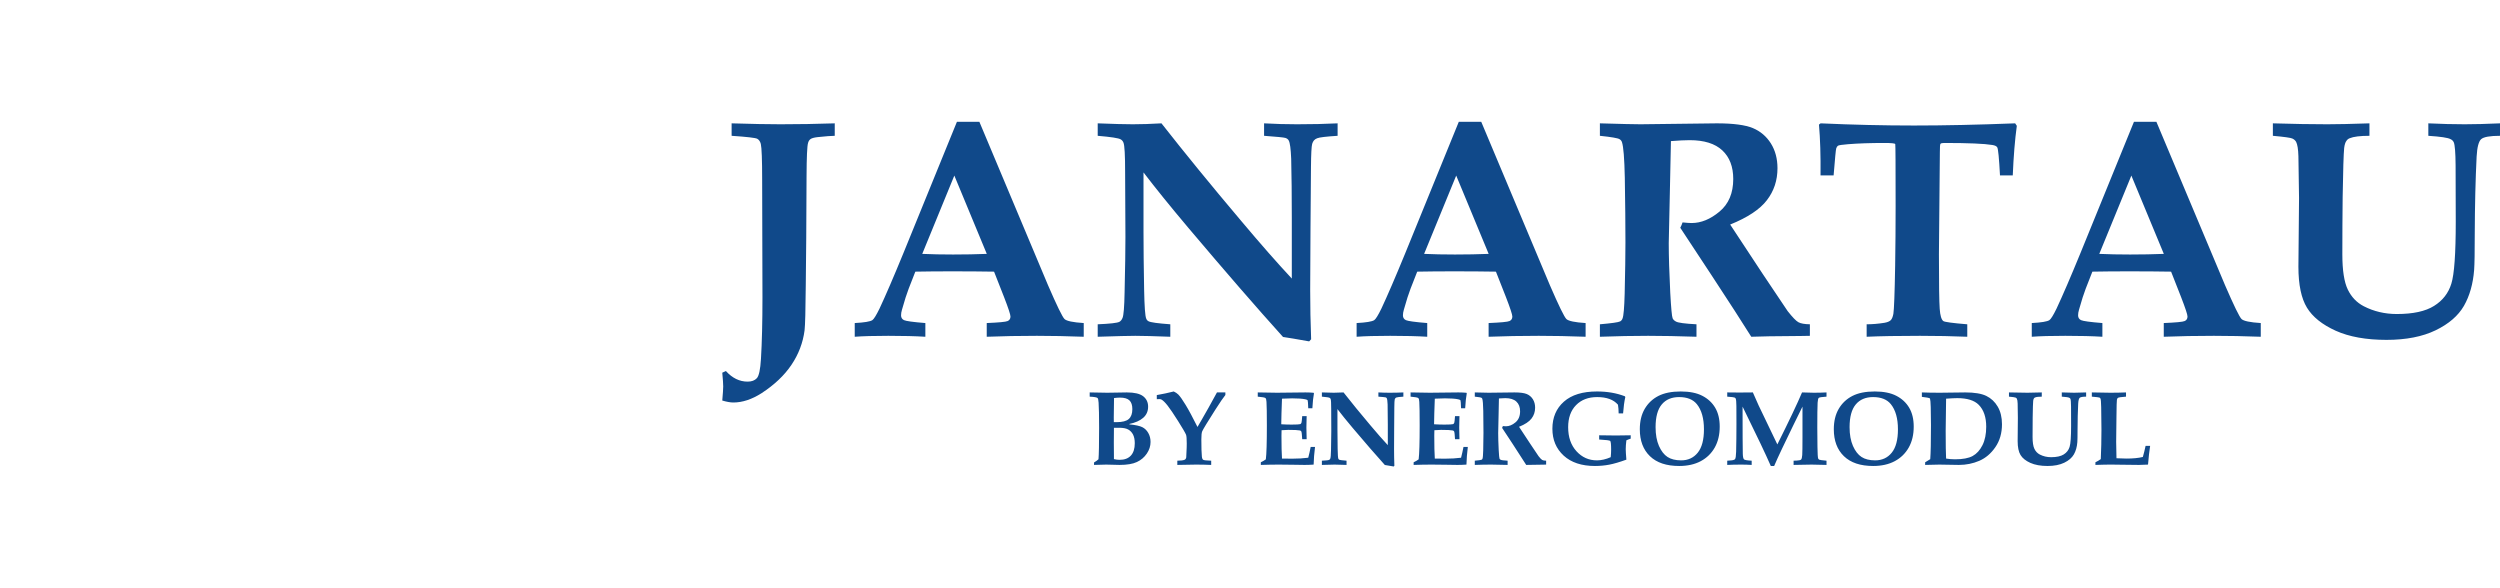
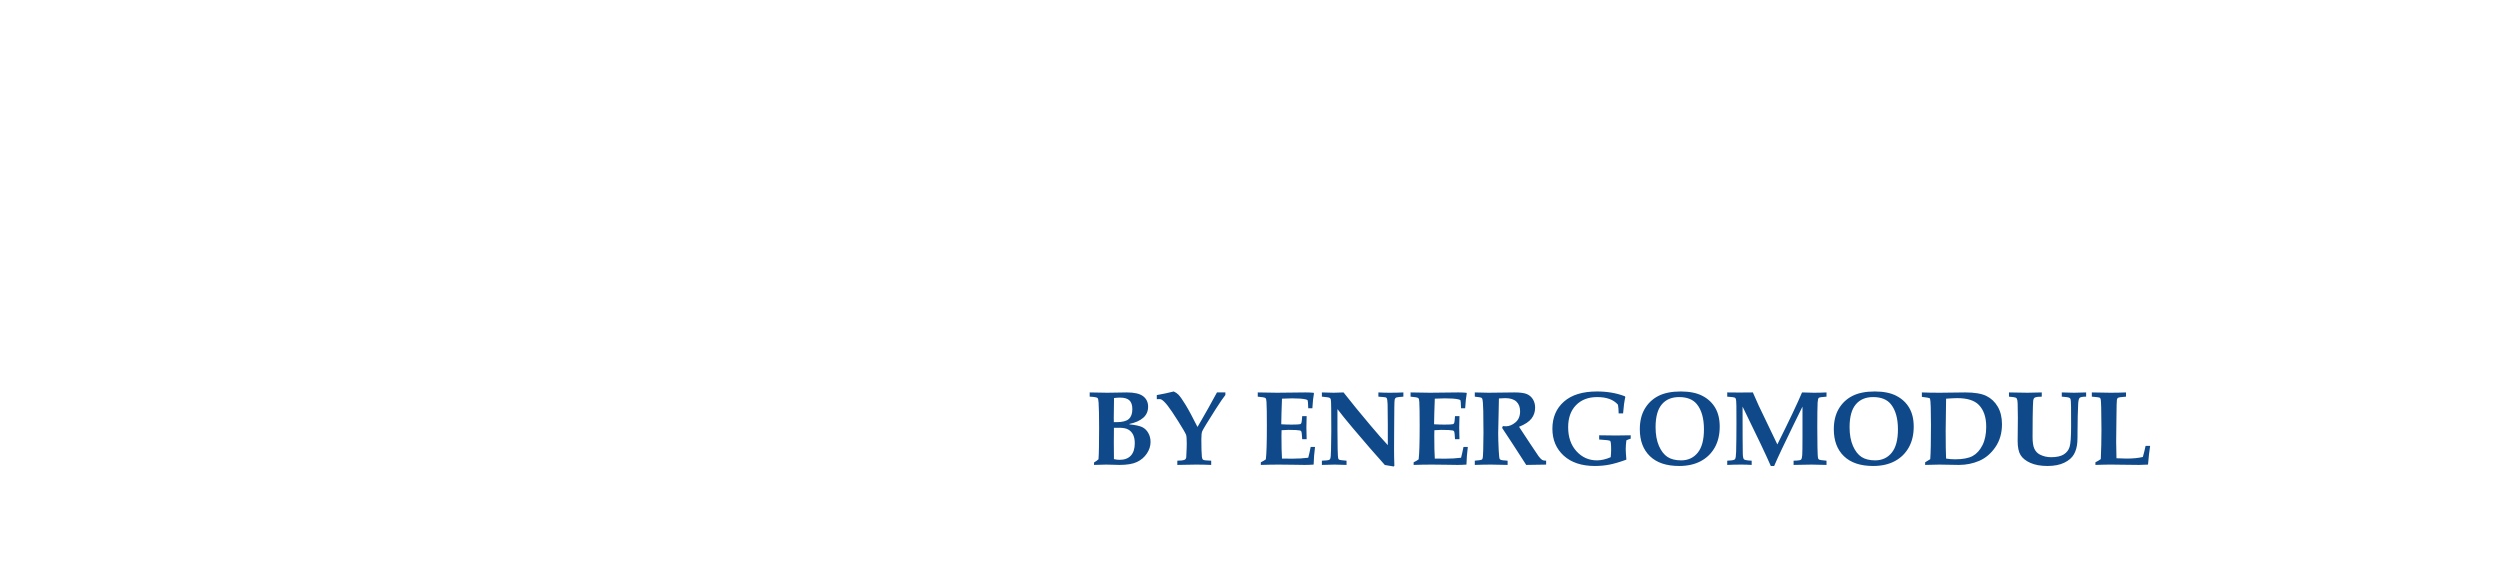
<svg xmlns="http://www.w3.org/2000/svg" width="255" height="60" viewBox="0 0 255 60" fill="none">
-   <path d="M74.625 13.852V12.581C76.686 12.644 78.349 12.676 79.604 12.676C81.431 12.676 83.28 12.644 85.144 12.581V13.852C84.816 13.852 84.222 13.899 83.364 13.99C83.015 14.032 82.782 14.101 82.66 14.196C82.543 14.286 82.464 14.418 82.422 14.583C82.326 14.895 82.279 16.034 82.268 18.004L82.236 24.312L82.189 29.069C82.168 31.638 82.125 33.179 82.067 33.688C81.903 34.964 81.453 36.14 80.727 37.215C80.001 38.296 78.984 39.254 77.676 40.107C76.686 40.737 75.727 41.055 74.8 41.055C74.493 41.055 74.117 40.986 73.672 40.854C73.735 40.139 73.767 39.657 73.767 39.413C73.767 39.153 73.735 38.687 73.672 38.015L74.042 37.845C74.694 38.566 75.43 38.926 76.257 38.926C76.669 38.926 76.982 38.809 77.199 38.576C77.416 38.343 77.554 37.686 77.618 36.611C77.718 34.943 77.771 32.851 77.771 30.345L77.74 18.343C77.74 16.294 77.692 15.07 77.602 14.678C77.538 14.429 77.416 14.254 77.237 14.154C77.056 14.058 76.188 13.958 74.625 13.852ZM87.183 32.951C88.153 32.898 88.751 32.803 88.979 32.655C89.132 32.554 89.376 32.162 89.71 31.479C90.34 30.133 91.145 28.264 92.125 25.875L97.607 12.422H99.895L106.897 29.09C107.808 31.193 108.369 32.342 108.582 32.543C108.793 32.745 109.445 32.882 110.541 32.951V34.349C108.851 34.286 107.257 34.254 105.758 34.254C103.968 34.254 102.263 34.286 100.647 34.349V32.951C101.881 32.898 102.591 32.835 102.782 32.745C102.972 32.66 103.068 32.506 103.068 32.284C103.068 32.088 102.851 31.431 102.416 30.308L101.394 27.708C100.112 27.686 98.688 27.676 97.109 27.676C95.737 27.676 94.487 27.686 93.364 27.708L92.681 29.456C92.496 29.932 92.268 30.642 92.003 31.585C91.94 31.797 91.908 31.987 91.908 32.162C91.908 32.395 92.008 32.559 92.21 32.655C92.411 32.75 93.136 32.851 94.387 32.951V34.349C93.375 34.286 92.115 34.254 90.605 34.254C89.17 34.254 88.031 34.286 87.183 34.349V32.951ZM97.342 17.909L94.069 25.896C95.022 25.939 96.066 25.96 97.215 25.96C98.412 25.96 99.556 25.939 100.652 25.896L97.342 17.909ZM111.966 34.349V33.078C113.221 33.025 113.957 32.941 114.174 32.829C114.318 32.745 114.424 32.612 114.498 32.427C114.609 32.178 114.683 31.299 114.709 29.794C114.768 27.305 114.794 25.425 114.794 24.159L114.762 17.57C114.762 15.827 114.709 14.821 114.593 14.551C114.535 14.398 114.434 14.281 114.302 14.212C114.095 14.085 113.317 13.968 111.966 13.852V12.581C113.576 12.644 114.773 12.676 115.546 12.676C116.404 12.676 117.379 12.644 118.47 12.581C120.859 15.626 123.56 18.936 126.574 22.501C128.581 24.89 130.308 26.855 131.764 28.412V22.242C131.764 19.901 131.743 17.882 131.701 16.188C131.659 15.181 131.579 14.562 131.452 14.334C131.388 14.212 131.277 14.122 131.113 14.069C130.943 14.016 130.218 13.947 128.936 13.852V12.581C130.059 12.644 131.176 12.676 132.294 12.676C133.82 12.676 135.197 12.644 136.436 12.581V13.852C135.281 13.926 134.588 14.005 134.355 14.101C134.217 14.154 134.111 14.223 134.026 14.318C133.947 14.413 133.883 14.53 133.841 14.678C133.772 14.927 133.73 15.721 133.719 17.072L133.671 23.296L133.639 29.561C133.639 31.246 133.671 32.925 133.735 34.604L133.534 34.821C132.273 34.593 131.389 34.445 130.869 34.371C128.211 31.426 125.001 27.723 121.24 23.274C119.339 21.018 117.808 19.122 116.637 17.586V23.619C116.637 25.261 116.659 27.241 116.701 29.556C116.733 31.262 116.802 32.247 116.918 32.506C116.961 32.618 117.035 32.708 117.146 32.766C117.342 32.882 118.084 32.983 119.371 33.078V34.349C117.707 34.286 116.516 34.254 115.801 34.254C115.202 34.254 113.926 34.286 111.966 34.349ZM138.375 32.951C139.344 32.898 139.942 32.803 140.17 32.655C140.324 32.554 140.567 32.162 140.901 31.479C141.531 30.133 142.336 28.264 143.316 25.875L148.798 12.422H151.086L158.088 29.09C158.999 31.193 159.561 32.342 159.773 32.543C159.985 32.745 160.636 32.882 161.732 32.951V34.349C160.043 34.286 158.449 34.254 156.95 34.254C155.159 34.254 153.454 34.286 151.839 34.349V32.951C153.073 32.898 153.782 32.835 153.973 32.745C154.164 32.66 154.259 32.506 154.259 32.284C154.259 32.088 154.042 31.431 153.608 30.308L152.585 27.708C151.304 27.686 149.879 27.676 148.3 27.676C146.928 27.676 145.679 27.686 144.556 27.708L143.872 29.456C143.687 29.932 143.459 30.642 143.194 31.585C143.131 31.797 143.099 31.987 143.099 32.162C143.099 32.395 143.2 32.559 143.401 32.655C143.602 32.75 144.328 32.851 145.578 32.951V34.349C144.566 34.286 143.306 34.254 141.796 34.254C140.361 34.254 139.222 34.286 138.375 34.349V32.951ZM148.533 17.909L145.26 25.896C146.214 25.939 147.257 25.96 148.406 25.96C149.603 25.96 150.747 25.939 151.844 25.896L148.533 17.909ZM163.189 34.349V33.078C164.391 32.972 165.075 32.877 165.255 32.782C165.366 32.718 165.451 32.623 165.498 32.485C165.604 32.236 165.678 31.399 165.716 29.964C165.768 27.745 165.795 25.997 165.795 24.721C165.795 22.994 165.774 20.806 165.731 18.147C165.689 16.166 165.594 14.953 165.44 14.503C165.398 14.371 165.313 14.265 165.191 14.196C165.027 14.09 164.36 13.974 163.189 13.852V12.581C165.329 12.644 166.711 12.676 167.331 12.676L175.112 12.581C176.796 12.581 178.025 12.745 178.798 13.068C179.566 13.391 180.18 13.915 180.631 14.63C181.081 15.351 181.303 16.193 181.303 17.162C181.303 18.401 180.943 19.487 180.223 20.42C179.508 21.357 178.258 22.183 176.478 22.904L179.773 27.904L182.341 31.733C182.834 32.358 183.2 32.739 183.438 32.867C183.676 32.999 184.068 33.068 184.608 33.078V34.254L183.697 34.27C181.07 34.286 179.386 34.313 178.629 34.349C177.728 32.909 176.383 30.822 174.587 28.089L171.388 23.232C171.483 23.057 171.557 22.877 171.621 22.686C172.034 22.729 172.342 22.75 172.543 22.75C173.507 22.75 174.455 22.363 175.387 21.585C176.325 20.806 176.791 19.699 176.791 18.259C176.791 17.003 176.42 16.034 175.678 15.34C174.937 14.646 173.825 14.297 172.347 14.297C171.875 14.297 171.24 14.329 170.435 14.392L170.339 18.984L170.212 24.81C170.212 26.129 170.265 27.814 170.366 29.869C170.451 31.415 170.53 32.284 170.609 32.469C170.673 32.607 170.784 32.713 170.949 32.798C171.166 32.925 171.865 33.015 173.041 33.078V34.349C171.187 34.286 169.54 34.254 168.11 34.254C166.579 34.254 164.942 34.286 163.189 34.349ZM190.398 34.349V33.078C190.98 33.078 191.589 33.025 192.22 32.925C192.516 32.872 192.723 32.787 192.85 32.665C192.972 32.549 193.062 32.332 193.125 32.008C193.194 31.564 193.258 29.932 193.305 27.109C193.337 25.102 193.353 23.057 193.353 20.971C193.353 16.866 193.342 14.779 193.316 14.699C193.289 14.62 192.924 14.583 192.214 14.583C190.774 14.583 189.534 14.625 188.491 14.71C187.892 14.758 187.553 14.81 187.474 14.864C187.395 14.917 187.336 15.006 187.294 15.139C187.251 15.271 187.167 16.188 187.029 17.888H185.694C185.715 15.88 185.662 14.154 185.535 12.708L185.705 12.581C188.968 12.729 192.14 12.803 195.223 12.803C198.295 12.803 201.737 12.729 205.546 12.581L205.715 12.835C205.519 14.27 205.382 15.955 205.302 17.888H203.999C203.904 16.129 203.814 15.171 203.718 15.028C203.65 14.911 203.485 14.832 203.226 14.789C202.4 14.652 200.758 14.583 198.295 14.583C198.088 14.583 197.966 14.615 197.924 14.678C197.882 14.747 197.866 15.022 197.866 15.499L197.771 25.933C197.771 28.958 197.797 30.811 197.85 31.5C197.898 32.188 198.025 32.607 198.221 32.75C198.358 32.845 199.169 32.957 200.662 33.078V34.349C199.147 34.286 197.537 34.254 195.837 34.254C193.602 34.254 191.791 34.286 190.398 34.349ZM207.24 32.951C208.21 32.898 208.808 32.803 209.036 32.655C209.19 32.554 209.433 32.162 209.767 31.479C210.397 30.133 211.202 28.264 212.182 25.875L217.664 12.422H219.952L226.954 29.09C227.865 31.193 228.427 32.342 228.639 32.543C228.851 32.745 229.502 32.882 230.598 32.951V34.349C228.909 34.286 227.315 34.254 225.816 34.254C224.025 34.254 222.32 34.286 220.704 34.349V32.951C221.939 32.898 222.648 32.835 222.839 32.745C223.03 32.66 223.125 32.506 223.125 32.284C223.125 32.088 222.908 31.431 222.473 30.308L221.451 27.708C220.17 27.686 218.745 27.676 217.166 27.676C215.794 27.676 214.545 27.686 213.422 27.708L212.738 29.456C212.553 29.932 212.325 30.642 212.06 31.585C211.997 31.797 211.965 31.987 211.965 32.162C211.965 32.395 212.066 32.559 212.267 32.655C212.468 32.75 213.194 32.851 214.444 32.951V34.349C213.432 34.286 212.172 34.254 210.662 34.254C209.227 34.254 208.088 34.286 207.24 34.349V32.951ZM217.399 17.909L214.126 25.896C215.08 25.939 216.123 25.96 217.272 25.96C218.469 25.96 219.613 25.939 220.71 25.896L217.399 17.909ZM231.833 13.852V12.581C233.941 12.644 235.794 12.676 237.389 12.676C238.4 12.676 239.83 12.644 241.684 12.581V13.852C240.731 13.852 240.058 13.937 239.666 14.101C239.528 14.154 239.422 14.239 239.338 14.366C239.227 14.509 239.147 14.752 239.105 15.097C239.046 15.674 238.994 17.348 238.951 20.102C238.93 22.019 238.919 23.968 238.919 25.949C238.919 27.575 239.105 28.772 239.475 29.535C239.846 30.297 240.387 30.864 241.102 31.235C242.129 31.765 243.257 32.03 244.47 32.03C246.133 32.03 247.399 31.754 248.273 31.203C249.152 30.658 249.74 29.9 250.037 28.936C250.339 27.972 250.487 25.859 250.487 22.607L250.471 16.855C250.461 15.557 250.397 14.779 250.286 14.519C250.222 14.376 250.116 14.265 249.957 14.196C249.709 14.048 248.956 13.937 247.69 13.852V12.581C249.03 12.644 250.27 12.676 251.398 12.676C252.378 12.676 253.575 12.644 255 12.581V13.852C253.972 13.852 253.331 13.968 253.077 14.196C252.823 14.424 252.669 15.012 252.616 15.965C252.5 18.285 252.436 20.912 252.425 23.846C252.425 25.721 252.405 26.95 252.362 27.533C252.251 28.963 251.901 30.181 251.324 31.193C250.741 32.204 249.783 33.036 248.437 33.688C247.092 34.339 245.418 34.667 243.421 34.667C241.345 34.667 239.619 34.355 238.241 33.735C236.864 33.11 235.884 32.326 235.307 31.378C234.73 30.43 234.438 29.042 234.438 27.204L234.502 20.208C234.502 19.652 234.481 18.227 234.438 15.933C234.417 15.219 234.338 14.731 234.205 14.472C234.121 14.329 233.999 14.212 233.824 14.132C233.655 14.048 232.993 13.958 231.833 13.852Z" fill="#10498A" />
  <path d="M111.591 47.422V47.173C111.791 47.053 111.942 46.945 112.046 46.846C112.088 46.36 112.109 45.288 112.109 43.625C112.109 42.422 112.091 41.571 112.057 41.07C112.039 40.8 112.003 40.642 111.948 40.596C111.87 40.525 111.604 40.48 111.148 40.459V40.027L112.158 40.045L112.932 40.059C113.167 40.059 113.513 40.054 113.973 40.043C114.418 40.032 114.738 40.027 114.931 40.027C115.708 40.027 116.265 40.156 116.602 40.416C116.938 40.676 117.108 41.031 117.108 41.481C117.108 41.943 116.942 42.323 116.609 42.614C116.276 42.907 115.807 43.116 115.2 43.242V43.285C115.825 43.348 116.262 43.444 116.516 43.571C116.767 43.697 116.971 43.895 117.124 44.163C117.278 44.431 117.356 44.736 117.356 45.079C117.356 45.498 117.228 45.894 116.974 46.268C116.721 46.642 116.384 46.929 115.965 47.125C115.546 47.323 114.956 47.422 114.195 47.422C114.044 47.422 113.819 47.416 113.516 47.405C113.236 47.395 113.005 47.389 112.827 47.389C112.627 47.389 112.216 47.4 111.591 47.422ZM113.61 43.06H113.885C114.479 43.06 114.896 42.953 115.137 42.738C115.379 42.522 115.499 42.186 115.499 41.729C115.499 41.328 115.402 41.031 115.206 40.842C115.01 40.651 114.688 40.556 114.24 40.556C114.074 40.556 113.871 40.57 113.631 40.599C113.613 41.68 113.605 42.342 113.605 42.585L113.61 43.06ZM113.621 46.828C113.824 46.878 114.017 46.903 114.196 46.903C114.695 46.903 115.08 46.76 115.346 46.473C115.614 46.185 115.747 45.765 115.747 45.207C115.747 44.845 115.686 44.548 115.566 44.316C115.443 44.086 115.276 43.915 115.064 43.802C114.851 43.688 114.547 43.632 114.153 43.632L113.621 43.638V43.775L113.61 45.145L113.621 46.531V46.828ZM120.087 47.422V46.99C120.445 46.99 120.695 46.957 120.834 46.894C120.916 46.857 120.971 46.776 120.996 46.653C121.003 46.617 121.019 46.276 121.042 45.626L121.048 45.241C121.048 44.766 121.025 44.469 120.98 44.35C120.902 44.154 120.63 43.687 120.166 42.951C119.702 42.215 119.347 41.691 119.101 41.378C118.854 41.063 118.648 40.858 118.479 40.759C118.419 40.725 118.342 40.707 118.246 40.707L117.993 40.718V40.297C118.576 40.196 119.153 40.074 119.722 39.93C119.909 40.018 120.064 40.12 120.186 40.241C120.364 40.419 120.612 40.77 120.929 41.292C121.248 41.813 121.651 42.566 122.144 43.55L122.575 42.81C122.967 42.141 123.486 41.212 124.13 40.027H124.988V40.291C124.803 40.513 124.456 41.018 123.95 41.81C123.157 43.055 122.714 43.784 122.622 44C122.566 44.136 122.538 44.408 122.538 44.816C122.538 45.642 122.556 46.225 122.59 46.563C122.608 46.741 122.653 46.855 122.729 46.9C122.802 46.947 123.074 46.975 123.542 46.99V47.422C123.033 47.4 122.514 47.389 121.987 47.389C121.408 47.389 120.774 47.4 120.087 47.422ZM128.604 47.422V47.152C128.79 47.067 128.961 46.968 129.115 46.855C129.186 46.304 129.22 45.147 129.22 43.384C129.22 42.182 129.207 41.385 129.182 40.993C129.173 40.784 129.137 40.653 129.074 40.599C129.013 40.545 128.752 40.498 128.291 40.459V40.027C129.121 40.048 129.776 40.059 130.256 40.059L133.16 40.027C133.466 40.027 133.741 40.039 133.986 40.063L134.024 40.122C133.95 40.504 133.896 41.011 133.862 41.646H133.441C133.423 41.135 133.403 40.862 133.379 40.826C133.356 40.791 133.277 40.757 133.14 40.727C132.847 40.664 132.401 40.632 131.798 40.632C131.503 40.632 131.158 40.642 130.763 40.664C130.72 41.758 130.695 42.628 130.688 43.276C131.064 43.298 131.417 43.309 131.746 43.309C132.233 43.309 132.527 43.292 132.626 43.262C132.685 43.24 132.726 43.19 132.752 43.109C132.773 43.046 132.797 42.825 132.825 42.445H133.279C133.261 43.041 133.252 43.429 133.252 43.609L133.279 44.798H132.825C132.8 44.334 132.77 44.068 132.73 43.998C132.709 43.955 132.662 43.924 132.588 43.906C132.412 43.868 132.016 43.848 131.401 43.848C131.208 43.848 130.981 43.859 130.72 43.881C130.713 44.068 130.709 44.257 130.709 44.451C130.709 45.457 130.727 46.232 130.763 46.774L131.809 46.785C132.405 46.785 132.948 46.752 133.441 46.688C133.527 46.364 133.61 45.997 133.689 45.586H134.132C134.052 46.212 134.006 46.814 133.991 47.389C133.671 47.411 133.363 47.422 133.068 47.422C132.876 47.422 132.494 47.416 131.926 47.405C131.395 47.395 130.906 47.389 130.459 47.389C129.873 47.389 129.254 47.4 128.604 47.422ZM134.832 47.422V46.99C135.258 46.972 135.508 46.943 135.582 46.905C135.631 46.876 135.667 46.831 135.692 46.769C135.729 46.684 135.755 46.385 135.764 45.874C135.783 45.029 135.792 44.39 135.792 43.96L135.782 41.722C135.782 41.13 135.764 40.788 135.724 40.696C135.704 40.644 135.67 40.605 135.625 40.581C135.555 40.538 135.29 40.498 134.832 40.459V40.027C135.379 40.048 135.785 40.059 136.048 40.059C136.339 40.059 136.671 40.048 137.041 40.027C137.852 41.061 138.77 42.186 139.794 43.397C140.476 44.208 141.062 44.876 141.557 45.405V43.309C141.557 42.513 141.55 41.828 141.536 41.252C141.521 40.91 141.494 40.7 141.451 40.623C141.429 40.581 141.392 40.55 141.336 40.532C141.278 40.514 141.032 40.491 140.596 40.459V40.027C140.978 40.048 141.357 40.059 141.737 40.059C142.255 40.059 142.723 40.048 143.144 40.027V40.459C142.752 40.484 142.516 40.511 142.437 40.543C142.39 40.561 142.354 40.585 142.325 40.617C142.298 40.649 142.277 40.689 142.262 40.739C142.239 40.824 142.225 41.094 142.221 41.553L142.205 43.667L142.194 45.795C142.194 46.367 142.205 46.938 142.226 47.508L142.158 47.582C141.73 47.504 141.429 47.454 141.253 47.429C140.35 46.428 139.26 45.171 137.982 43.659C137.336 42.893 136.816 42.249 136.419 41.727V43.776C136.419 44.334 136.426 45.007 136.44 45.793C136.451 46.373 136.474 46.707 136.514 46.796C136.528 46.833 136.553 46.864 136.591 46.884C136.658 46.923 136.91 46.957 137.347 46.99V47.422C136.782 47.4 136.377 47.389 136.134 47.389C135.931 47.389 135.497 47.4 134.832 47.422ZM144.191 47.422V47.152C144.377 47.067 144.547 46.968 144.702 46.855C144.772 46.304 144.806 45.147 144.806 43.384C144.806 42.182 144.794 41.385 144.769 40.993C144.76 40.784 144.724 40.653 144.661 40.599C144.599 40.545 144.339 40.498 143.878 40.459V40.027C144.708 40.048 145.362 40.059 145.843 40.059L148.747 40.027C149.053 40.027 149.328 40.039 149.573 40.063L149.61 40.122C149.537 40.504 149.483 41.011 149.448 41.646H149.028C149.01 41.135 148.99 40.862 148.966 40.826C148.943 40.791 148.864 40.757 148.727 40.727C148.434 40.664 147.988 40.632 147.385 40.632C147.09 40.632 146.744 40.642 146.35 40.664C146.307 41.758 146.282 42.628 146.275 43.276C146.651 43.298 147.003 43.309 147.333 43.309C147.82 43.309 148.113 43.292 148.213 43.262C148.272 43.24 148.313 43.19 148.338 43.109C148.36 43.046 148.383 42.825 148.412 42.445H148.866C148.848 43.041 148.839 43.429 148.839 43.609L148.866 44.798H148.412C148.387 44.334 148.356 44.068 148.317 43.998C148.295 43.955 148.248 43.924 148.175 43.906C147.998 43.868 147.602 43.848 146.987 43.848C146.795 43.848 146.568 43.859 146.307 43.881C146.3 44.068 146.296 44.257 146.296 44.451C146.296 45.457 146.314 46.232 146.35 46.774L147.395 46.785C147.991 46.785 148.535 46.752 149.028 46.688C149.114 46.364 149.197 45.997 149.276 45.586H149.718C149.639 46.212 149.592 46.814 149.578 47.389C149.258 47.411 148.95 47.422 148.655 47.422C148.462 47.422 148.081 47.416 147.513 47.405C146.982 47.395 146.492 47.389 146.046 47.389C145.46 47.389 144.841 47.4 144.191 47.422ZM150.429 47.422V46.99C150.838 46.954 151.07 46.921 151.131 46.889C151.169 46.867 151.197 46.835 151.214 46.788C151.25 46.704 151.275 46.419 151.287 45.932C151.305 45.178 151.314 44.584 151.314 44.151C151.314 43.564 151.307 42.821 151.293 41.918C151.278 41.245 151.246 40.833 151.194 40.68C151.179 40.635 151.151 40.599 151.109 40.575C151.054 40.539 150.827 40.5 150.429 40.459V40.027C151.156 40.048 151.626 40.059 151.836 40.059L154.479 40.027C155.051 40.027 155.469 40.083 155.731 40.192C155.992 40.302 156.201 40.48 156.354 40.723C156.507 40.968 156.582 41.254 156.582 41.583C156.582 42.004 156.46 42.373 156.215 42.69C155.973 43.008 155.548 43.289 154.943 43.533L156.062 45.232L156.935 46.533C157.102 46.745 157.227 46.875 157.307 46.918C157.389 46.963 157.522 46.986 157.705 46.99V47.389L157.396 47.395C156.503 47.4 155.931 47.409 155.674 47.422C155.368 46.932 154.911 46.223 154.301 45.295L153.214 43.645C153.247 43.586 153.272 43.525 153.294 43.46C153.434 43.474 153.538 43.481 153.607 43.481C153.934 43.481 154.256 43.35 154.573 43.085C154.891 42.821 155.049 42.445 155.049 41.956C155.049 41.529 154.924 41.2 154.672 40.964C154.42 40.728 154.042 40.61 153.54 40.61C153.38 40.61 153.164 40.621 152.89 40.642L152.858 42.202L152.815 44.181C152.815 44.629 152.833 45.201 152.867 45.899C152.896 46.425 152.923 46.72 152.95 46.783C152.971 46.83 153.009 46.866 153.065 46.894C153.139 46.938 153.376 46.968 153.776 46.99V47.422C153.146 47.4 152.586 47.389 152.101 47.389C151.581 47.389 151.025 47.4 150.429 47.422ZM163.115 44.831V44.399C163.756 44.413 164.326 44.42 164.83 44.42C165.294 44.42 165.794 44.413 166.332 44.399V44.741C166.177 44.789 166.03 44.847 165.89 44.913C165.847 45.268 165.825 45.57 165.825 45.82C165.825 45.999 165.847 46.353 165.89 46.884C165.194 47.136 164.61 47.307 164.141 47.396C163.673 47.484 163.186 47.53 162.684 47.53C161.327 47.53 160.263 47.177 159.495 46.473C158.727 45.768 158.344 44.856 158.344 43.735C158.344 42.582 158.736 41.661 159.519 40.968C160.303 40.275 161.428 39.93 162.892 39.93C163.411 39.93 163.905 39.969 164.38 40.05C164.853 40.131 165.305 40.255 165.735 40.419L165.782 40.498C165.679 40.944 165.604 41.5 165.555 42.164H165.102C165.098 41.831 165.075 41.536 165.033 41.281C164.808 41.02 164.519 40.825 164.166 40.696C163.813 40.566 163.396 40.502 162.914 40.502C162.011 40.502 161.293 40.775 160.756 41.324C160.22 41.873 159.952 42.621 159.952 43.575C159.952 44.59 160.235 45.406 160.8 46.027C161.365 46.648 162.061 46.957 162.887 46.957C163.328 46.957 163.795 46.849 164.292 46.634C164.321 46.364 164.335 46.108 164.335 45.867C164.335 45.327 164.303 45.029 164.24 44.973C164.177 44.917 163.803 44.868 163.115 44.831ZM171.273 47.53C169.976 47.53 168.982 47.197 168.294 46.531C167.604 45.865 167.261 44.95 167.261 43.782C167.261 42.967 167.428 42.274 167.761 41.704C168.096 41.132 168.558 40.694 169.15 40.389C169.744 40.083 170.505 39.93 171.437 39.93C172.333 39.93 173.065 40.077 173.635 40.371C174.204 40.664 174.643 41.07 174.951 41.592C175.258 42.114 175.411 42.755 175.411 43.514C175.411 44.336 175.242 45.047 174.906 45.646C174.567 46.245 174.092 46.709 173.479 47.037C172.865 47.366 172.13 47.53 171.273 47.53ZM171.474 46.957C172.183 46.957 172.748 46.696 173.169 46.175C173.592 45.653 173.803 44.859 173.803 43.796C173.803 42.679 173.562 41.821 173.078 41.223C172.685 40.743 172.083 40.502 171.268 40.502C170.505 40.502 169.915 40.754 169.497 41.256C169.078 41.758 168.869 42.531 168.869 43.575C168.869 44.325 168.984 44.962 169.213 45.484C169.443 46.006 169.735 46.382 170.089 46.612C170.444 46.842 170.906 46.957 171.474 46.957ZM176.178 47.422V46.99L176.493 46.968C176.748 46.954 176.906 46.909 176.971 46.833C177.036 46.76 177.074 46.506 177.085 46.072C177.106 45.205 177.117 44.264 177.117 43.253C177.117 42.715 177.115 42.103 177.111 41.418C177.108 41.004 177.084 40.75 177.043 40.658C177.022 40.614 176.984 40.575 176.926 40.548C176.87 40.52 176.62 40.491 176.178 40.459V40.027C176.602 40.034 177.018 40.038 177.424 40.038C177.898 40.038 178.353 40.034 178.792 40.027C178.981 40.473 179.177 40.916 179.38 41.355C179.524 41.666 180.161 42.992 181.289 45.331C182.489 42.929 183.33 41.16 183.808 40.027C184.231 40.048 184.632 40.059 185.012 40.059C185.458 40.059 185.888 40.048 186.304 40.027V40.459C185.838 40.487 185.575 40.529 185.514 40.581C185.454 40.635 185.415 40.799 185.397 41.074C185.375 41.517 185.364 42.358 185.364 43.598C185.364 44.223 185.37 44.885 185.381 45.579C185.391 46.276 185.415 46.669 185.451 46.763C185.476 46.817 185.51 46.858 185.557 46.887C185.604 46.916 185.852 46.95 186.304 46.99V47.422C185.735 47.4 185.226 47.389 184.78 47.389C184.33 47.389 183.72 47.4 182.946 47.422V46.99L183.254 46.979C183.497 46.968 183.65 46.934 183.709 46.876C183.77 46.817 183.81 46.664 183.828 46.414C183.844 46.164 183.853 45.579 183.853 44.658V41.475C183.31 42.564 182.617 43.991 181.773 45.754C181.428 46.48 181.158 47.071 180.964 47.53H180.622C180.357 46.923 180.005 46.158 179.564 45.232L177.743 41.475V42.191C177.743 44.174 177.75 45.54 177.765 46.288C177.775 46.592 177.815 46.781 177.885 46.851C177.955 46.923 178.218 46.968 178.671 46.99V47.422C178.315 47.4 177.957 47.389 177.601 47.389C177.068 47.389 176.595 47.4 176.178 47.422ZM191.061 47.53C189.763 47.53 188.77 47.197 188.081 46.531C187.392 45.865 187.049 44.95 187.049 43.782C187.049 42.967 187.216 42.274 187.549 41.704C187.883 41.132 188.346 40.694 188.938 40.389C189.531 40.083 190.292 39.93 191.225 39.93C192.12 39.93 192.853 40.077 193.423 40.371C193.992 40.664 194.431 41.07 194.739 41.592C195.046 42.114 195.199 42.755 195.199 43.514C195.199 44.336 195.03 45.047 194.693 45.646C194.355 46.245 193.88 46.709 193.267 47.037C192.653 47.366 191.917 47.53 191.061 47.53ZM191.262 46.957C191.971 46.957 192.536 46.696 192.957 46.175C193.38 45.653 193.59 44.859 193.59 43.796C193.59 42.679 193.349 41.821 192.865 41.223C192.473 40.743 191.87 40.502 191.055 40.502C190.292 40.502 189.702 40.754 189.285 41.256C188.866 41.758 188.657 42.531 188.657 43.575C188.657 44.325 188.772 44.962 189.001 45.484C189.231 46.006 189.522 46.382 189.877 46.612C190.231 46.842 190.694 46.957 191.262 46.957ZM196.365 47.422V47.152C196.61 47.011 196.782 46.905 196.885 46.835C196.933 46.218 196.959 45.063 196.959 43.368C196.959 42.636 196.951 42.022 196.935 41.529C196.919 41.036 196.896 40.755 196.865 40.685C196.851 40.651 196.829 40.624 196.797 40.606C196.744 40.579 196.489 40.536 196.03 40.48V40.027C196.561 40.048 197.169 40.059 197.858 40.059L200.453 40.027C201.397 40.027 202.115 40.146 202.605 40.385C203.094 40.624 203.483 40.989 203.771 41.482C204.058 41.974 204.202 42.571 204.202 43.273C204.202 44.176 203.978 44.955 203.528 45.608C203.078 46.263 202.529 46.727 201.881 47.006C201.235 47.283 200.544 47.422 199.809 47.422L197.81 47.389C197.489 47.389 197.009 47.4 196.365 47.422ZM198.502 46.774C198.799 46.824 199.102 46.849 199.411 46.849C200.197 46.849 200.796 46.738 201.208 46.513C201.62 46.288 201.955 45.921 202.211 45.41C202.466 44.901 202.594 44.273 202.594 43.53C202.594 42.551 202.34 41.806 201.833 41.293C201.385 40.838 200.654 40.61 199.64 40.61C199.42 40.61 199.042 40.628 198.502 40.664L198.459 43.946C198.459 45.325 198.474 46.268 198.502 46.774ZM204.915 40.459V40.027C205.631 40.048 206.26 40.059 206.802 40.059C207.146 40.059 207.632 40.048 208.261 40.027V40.459C207.938 40.459 207.709 40.487 207.576 40.543C207.529 40.561 207.493 40.59 207.464 40.633C207.426 40.682 207.4 40.764 207.385 40.882C207.365 41.078 207.347 41.646 207.333 42.582C207.326 43.233 207.322 43.895 207.322 44.568C207.322 45.12 207.385 45.527 207.511 45.786C207.637 46.045 207.82 46.238 208.063 46.364C208.413 46.544 208.796 46.634 209.208 46.634C209.773 46.634 210.203 46.54 210.5 46.353C210.798 46.167 210.998 45.91 211.099 45.583C211.201 45.255 211.252 44.538 211.252 43.433L211.246 41.479C211.243 41.038 211.221 40.773 211.183 40.685C211.161 40.637 211.126 40.599 211.072 40.575C210.987 40.525 210.732 40.487 210.302 40.459V40.027C210.757 40.048 211.178 40.059 211.561 40.059C211.894 40.059 212.301 40.048 212.785 40.027V40.459C212.435 40.459 212.218 40.498 212.131 40.575C212.045 40.653 211.993 40.853 211.975 41.177C211.935 41.965 211.914 42.857 211.91 43.854C211.91 44.491 211.903 44.908 211.888 45.106C211.851 45.592 211.732 46.006 211.536 46.349C211.338 46.693 211.012 46.975 210.555 47.197C210.098 47.418 209.53 47.53 208.851 47.53C208.146 47.53 207.559 47.423 207.092 47.213C206.624 47.001 206.291 46.734 206.095 46.412C205.899 46.09 205.8 45.619 205.8 44.995L205.822 42.618C205.822 42.429 205.815 41.945 205.8 41.166C205.793 40.923 205.766 40.757 205.721 40.669C205.692 40.621 205.651 40.581 205.591 40.554C205.534 40.525 205.309 40.495 204.915 40.459ZM213.733 47.422V47.152C213.925 47.06 214.109 46.952 214.28 46.83C214.325 45.874 214.348 44.879 214.348 43.845C214.348 43.032 214.339 42.263 214.321 41.542C214.31 41.027 214.287 40.732 214.247 40.655C214.229 40.608 214.194 40.574 214.138 40.55C214.084 40.529 213.826 40.498 213.366 40.459V40.027C214.044 40.048 214.674 40.059 215.255 40.059C215.816 40.059 216.351 40.048 216.853 40.027V40.459C216.372 40.491 216.095 40.532 216.022 40.585C215.977 40.617 215.944 40.682 215.924 40.779C215.904 40.876 215.89 41.447 215.879 42.49L215.849 45.065C215.849 45.549 215.859 46.106 215.881 46.741C216.34 46.763 216.68 46.774 216.899 46.774C217.562 46.774 218.118 46.72 218.569 46.612C218.664 46.295 218.758 45.917 218.85 45.479H219.314C219.233 45.991 219.161 46.628 219.098 47.389C218.765 47.411 218.458 47.422 218.177 47.422L216.273 47.4L215.42 47.389C215.028 47.386 214.465 47.396 213.733 47.422Z" fill="#10498A" />
</svg>